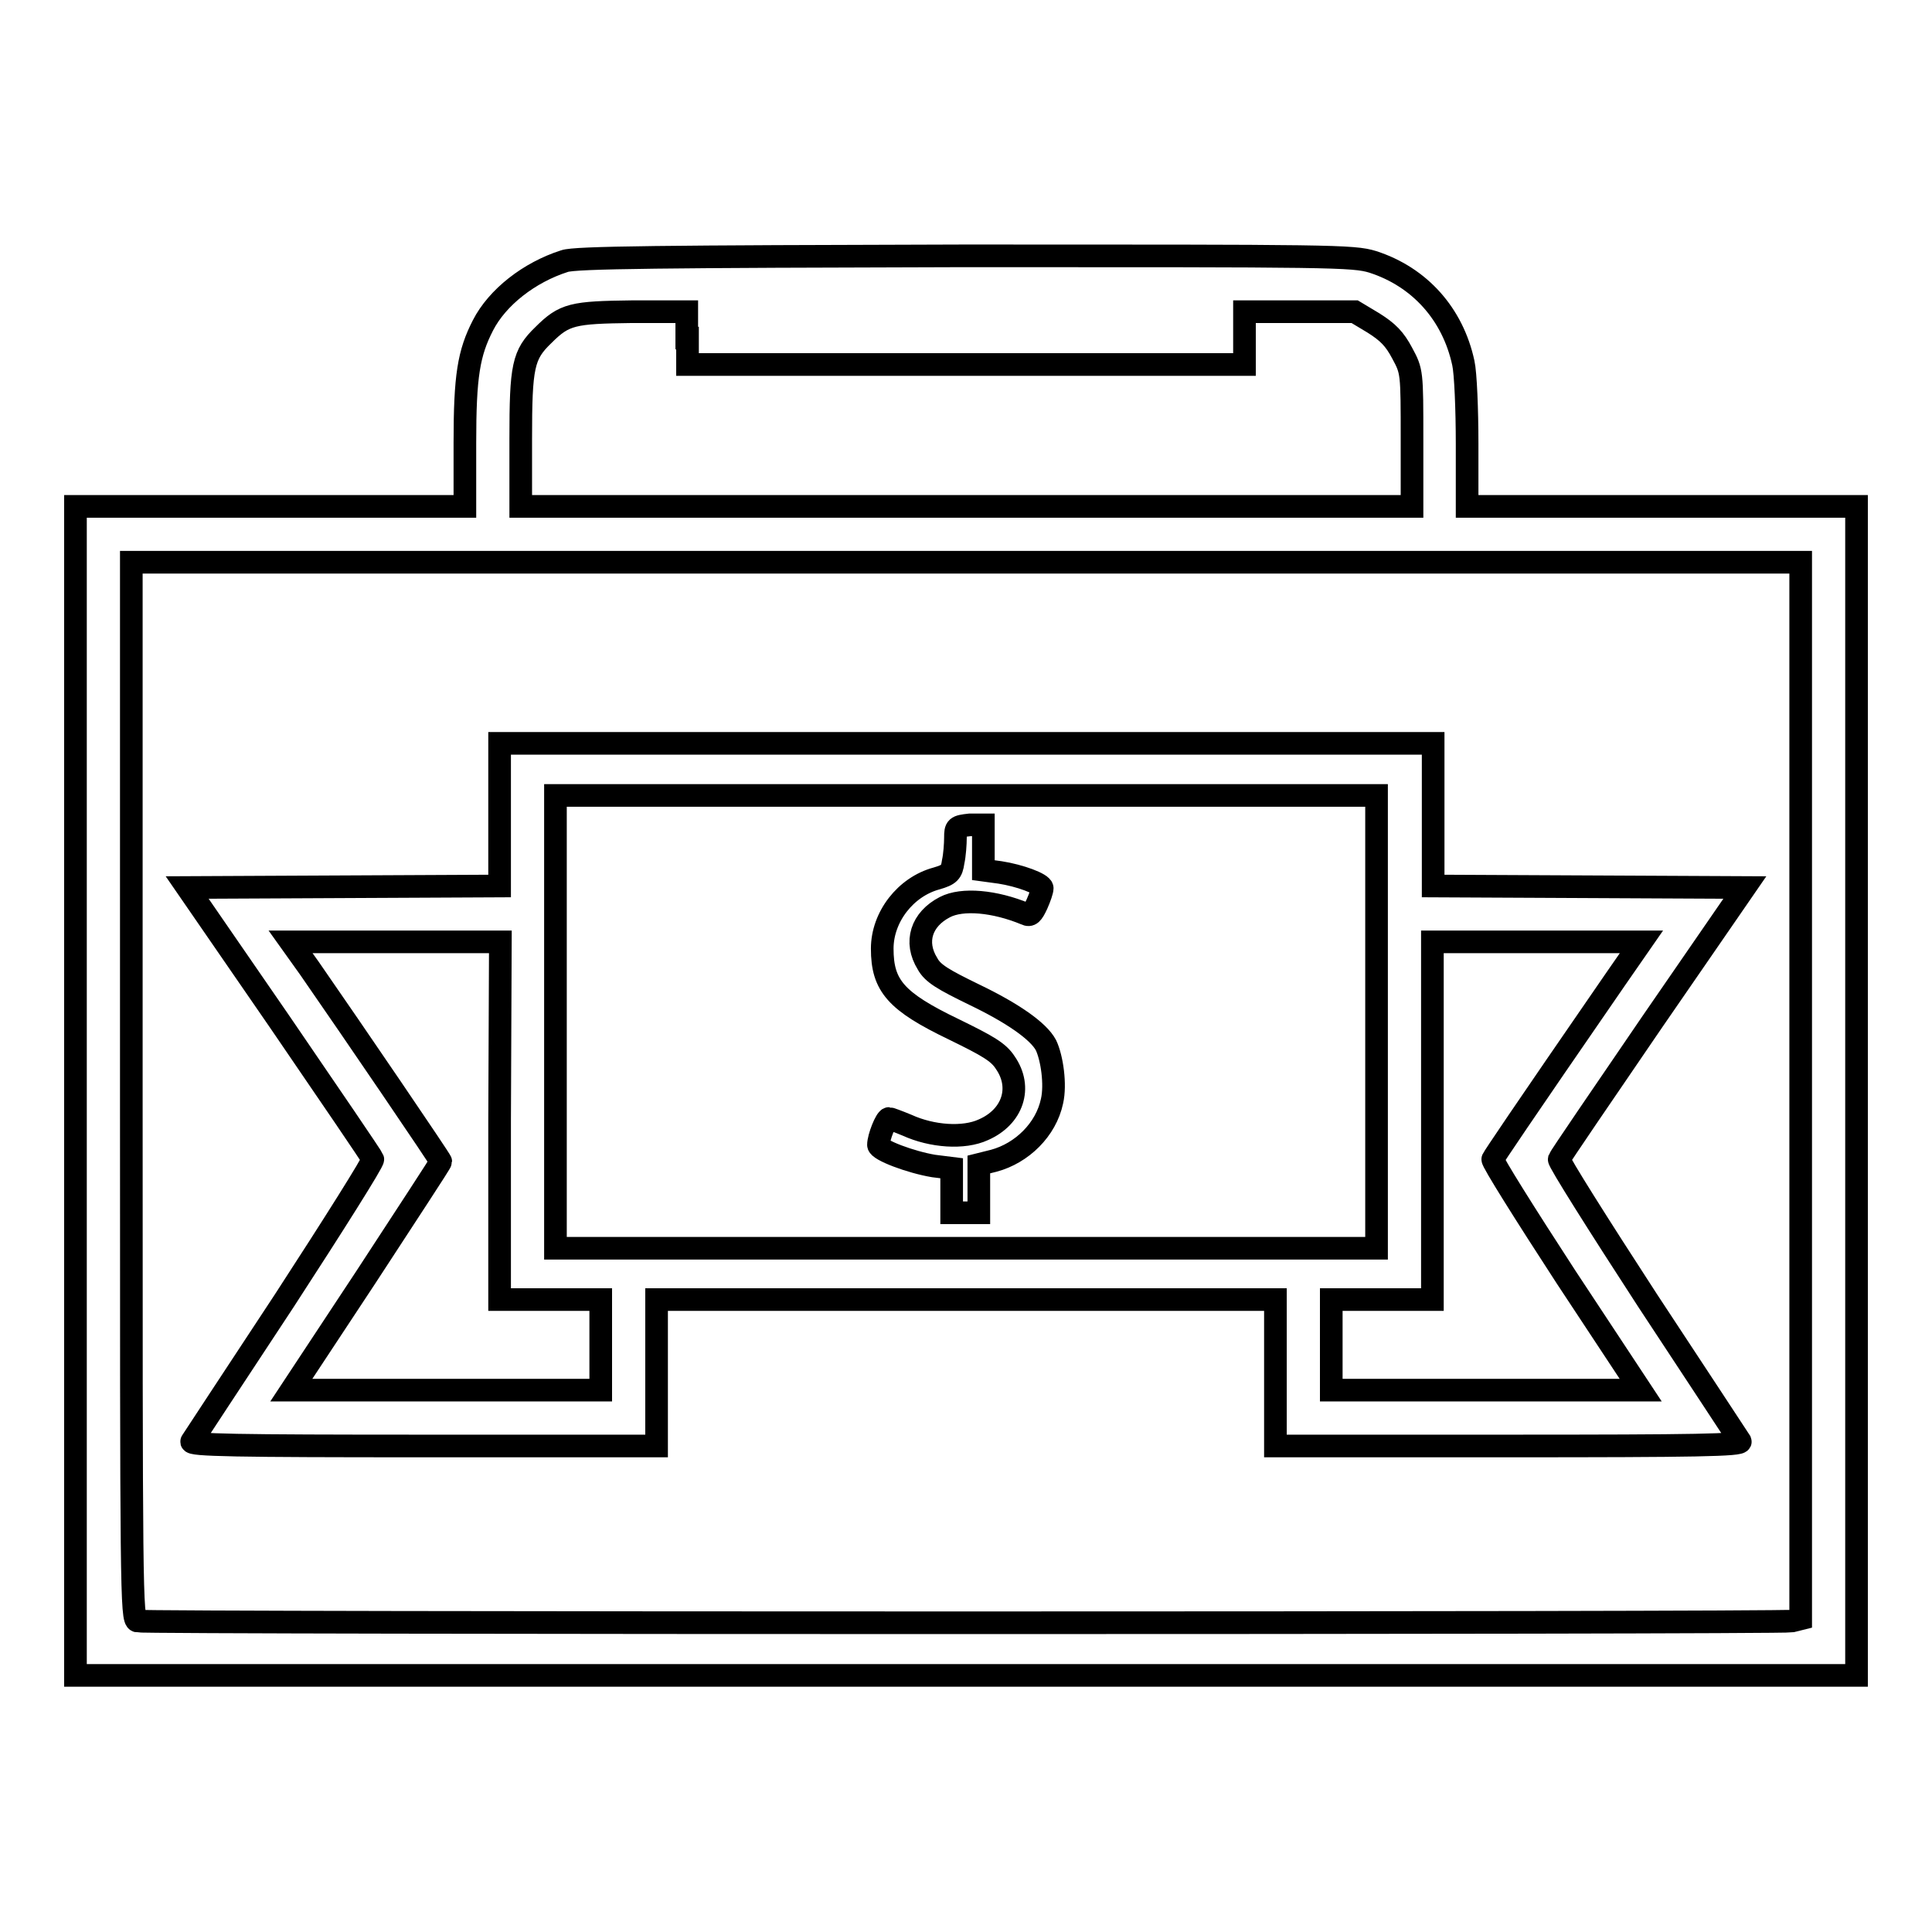
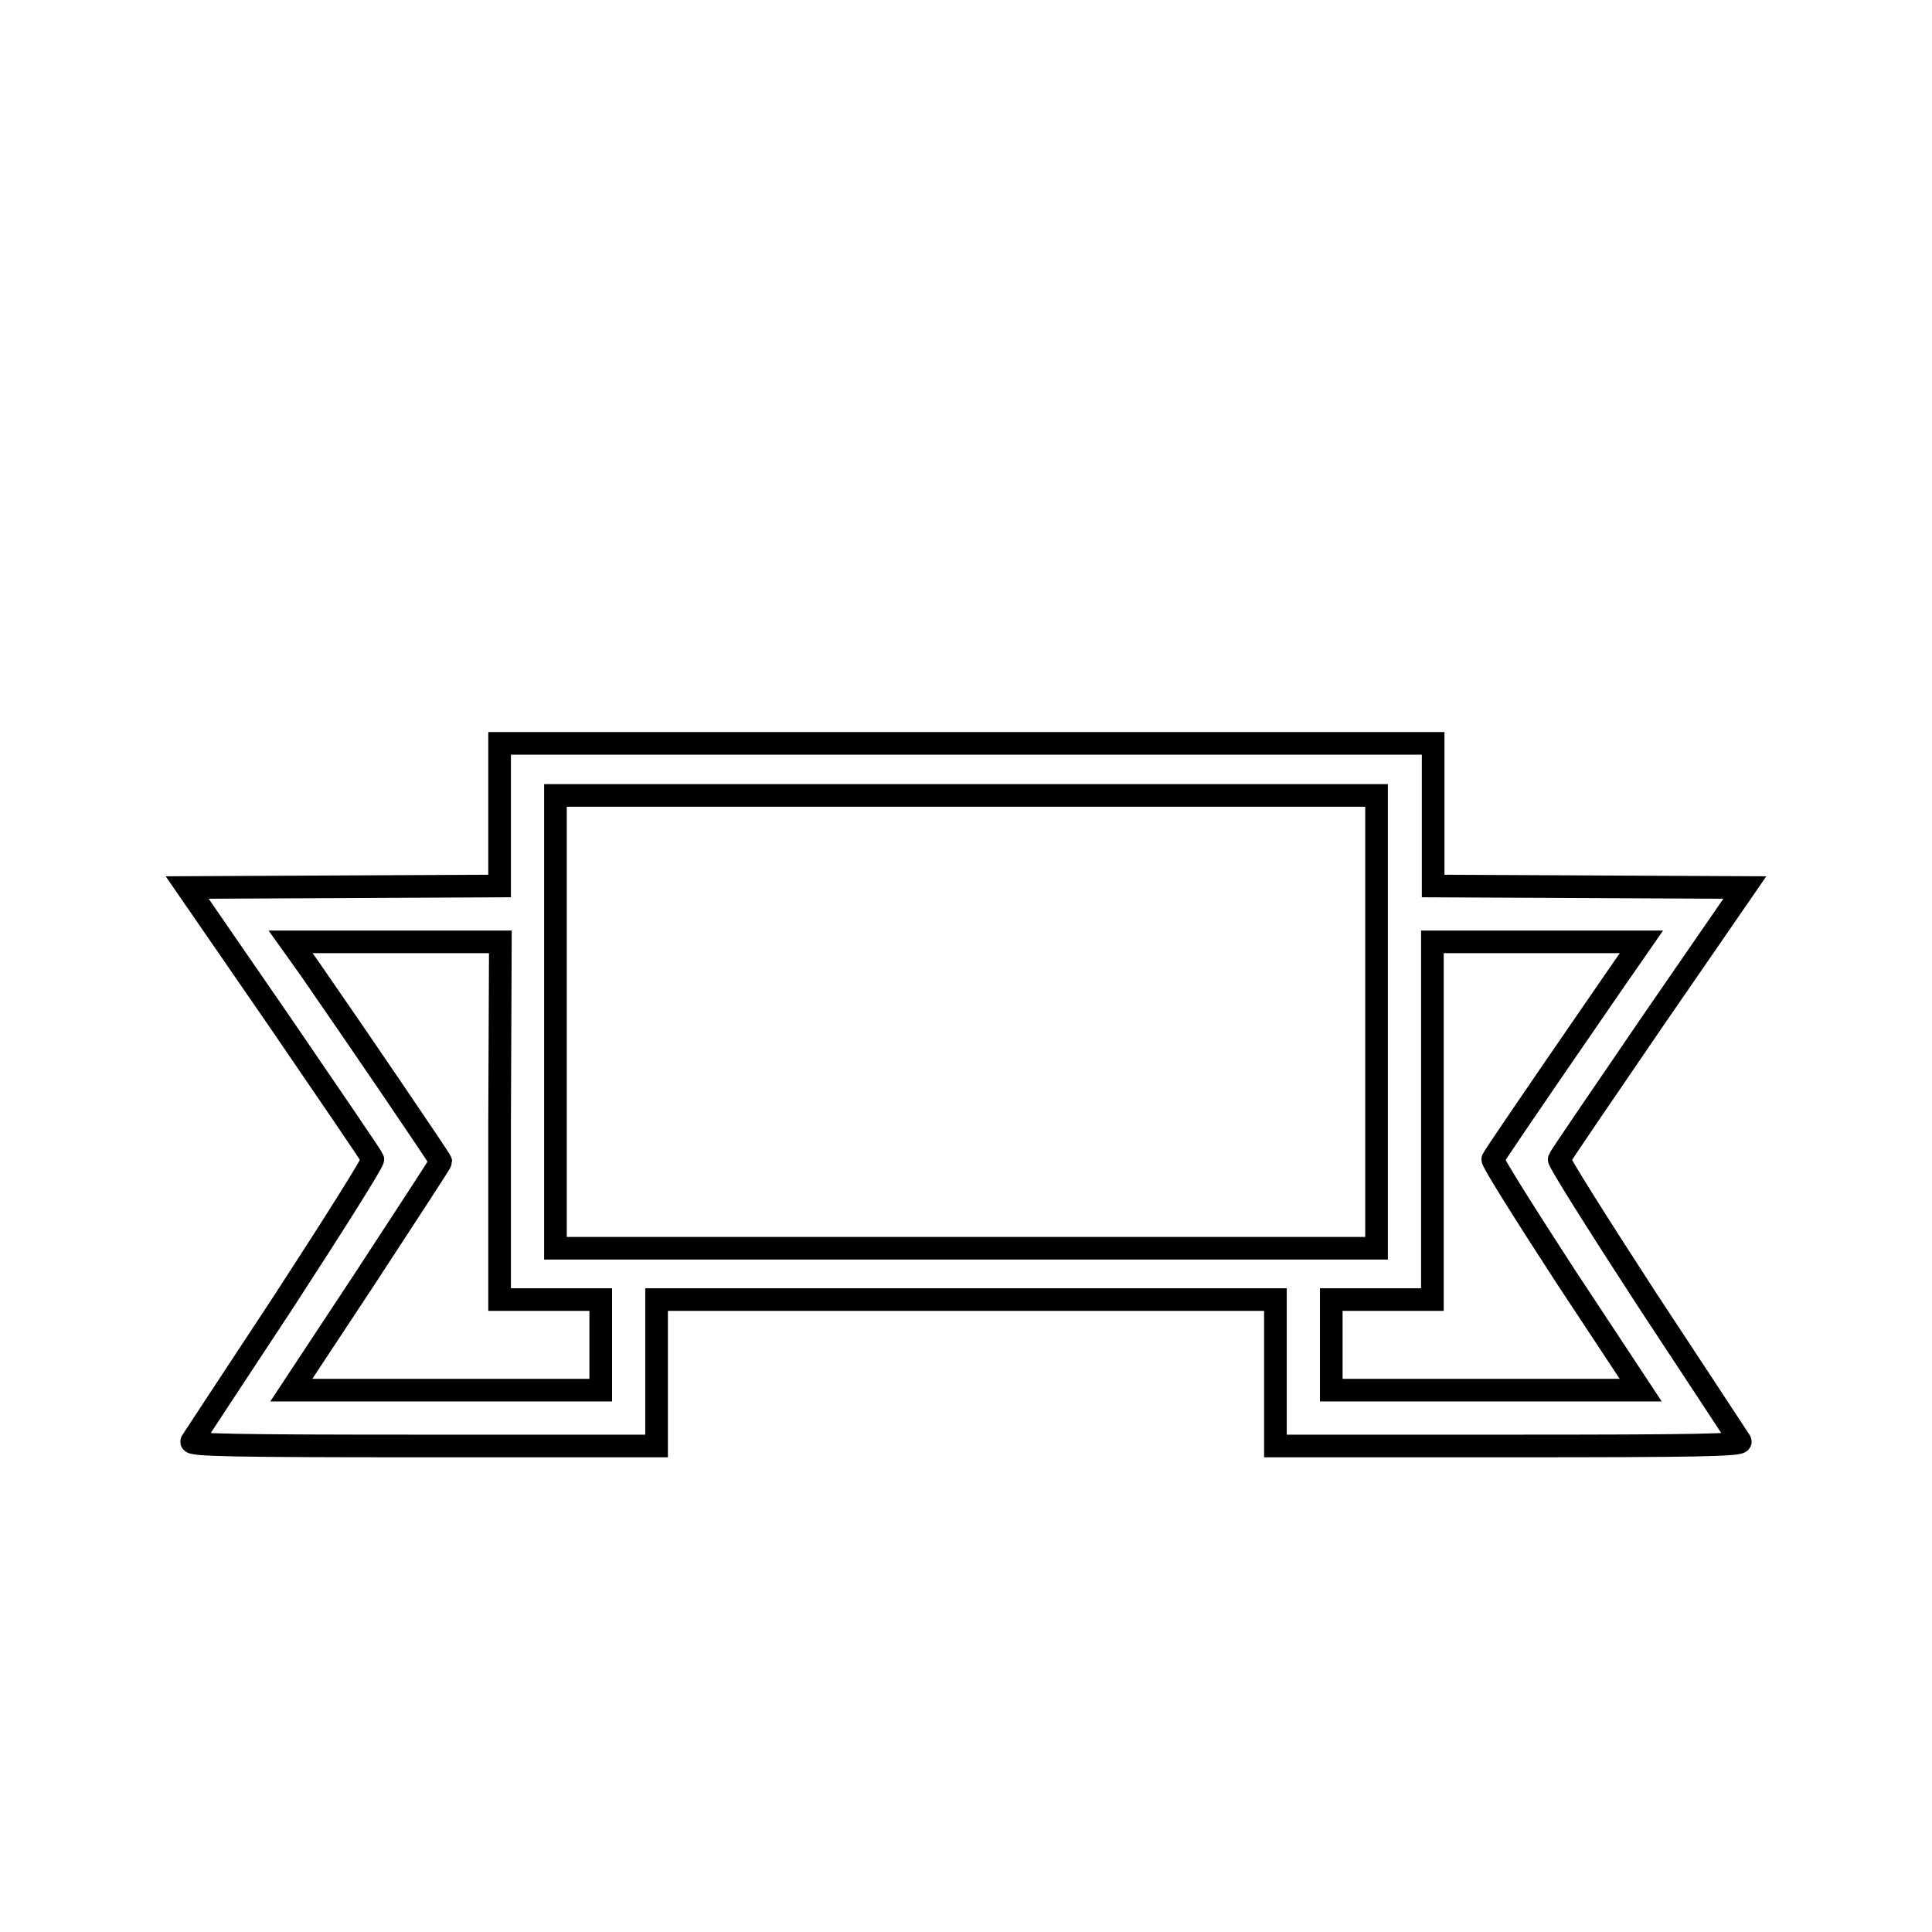
<svg xmlns="http://www.w3.org/2000/svg" version="1.1" x="0px" y="0px" viewBox="0 0 256 256" enable-background="new 0 0 256 256" xml:space="preserve">
  <g>
    <g>
      <g>
-         <path stroke-width="3" fill-opacity="0" stroke="#000000" d="M74.8,34.6c-4.7,1.5-8.9,4.8-10.8,8.5c-1.9,3.7-2.4,6.7-2.4,15.6v8.4H35.8H10v77.4V222h118h118v-77.4V67.1h-25.8h-25.8v-8.3c0-4.5-0.2-9.4-0.5-10.7c-1.4-6.5-5.8-11.4-12-13.4c-2.6-0.8-5.4-0.8-54-0.8C87.8,34,76.2,34.1,74.8,34.6z M91.1,44.8v3.5H128h36.9v-3.5v-3.5h7.3h7.3l2.5,1.5c1.9,1.2,2.8,2.1,3.8,4c1.3,2.4,1.3,2.5,1.3,11.4v8.9h-59H69v-8.9c0-9.7,0.3-11.2,3-13.8c2.8-2.8,3.9-3,11.8-3.1h7.2V44.8z M238.6,144.5v70l-1.2,0.3c-1.6,0.3-218.1,0.3-219.2,0c-0.8-0.2-0.8-4-0.8-70.3v-70H128h110.6V144.5z" />
        <path stroke-width="3" fill-opacity="0" stroke="#000000" d="M66.2,107.9v9.5l-20.7,0.1l-20.7,0.1l12.2,17.7c6.7,9.8,12.3,18,12.4,18.3c0.1,0.3-5.2,8.7-11.7,18.7c-6.6,10-12.1,18.4-12.3,18.7c-0.3,0.5,6,0.6,30.6,0.6H87v-9.7v-9.7h41h41v9.7v9.7H200c24.6,0,30.8-0.1,30.6-0.6c-0.2-0.3-5.7-8.7-12.3-18.7c-6.5-10-11.8-18.4-11.7-18.7c0.1-0.3,5.7-8.5,12.4-18.3l12.2-17.7l-20.6-0.1l-20.7-0.1v-9.5v-9.4H128H66.2V107.9z M182.4,135.4v30H128H73.6v-30v-30H128h54.4V135.4z M66.2,148.5v23.7h6.7h6.7v6v6H59.1H38.6l9.9-15c5.4-8.3,9.9-15.1,9.9-15.3c0-0.2-11.5-17.1-17.4-25.6l-2.5-3.5h13.9h13.9L66.2,148.5L66.2,148.5z M214.1,129.7c-13.1,19-16.1,23.5-16.3,23.9c-0.1,0.3,4.3,7.3,9.7,15.6l9.9,15h-20.5h-20.5v-6v-6h6.7h6.7v-23.7v-23.7h13.8h13.9L214.1,129.7z" />
-         <path stroke-width="3" fill-opacity="0" stroke="#000000" d="M126.6,111c0,0.8-0.1,2.3-0.3,3.2c-0.2,1.4-0.5,1.7-2.2,2.2c-4.1,1.1-7.2,5.1-7.2,9.3c0,4.9,1.8,7,9.5,10.7c4.5,2.2,5.9,3,6.8,4.4c2.3,3.3,1,7.2-2.9,8.9c-2.6,1.2-6.8,0.9-10.1-0.6c-1.2-0.5-2.3-0.9-2.4-0.9c-0.4,0-1.4,2.5-1.4,3.5c0,0.7,4.3,2.3,7.3,2.8l2.4,0.3v2.9v3h1.8h1.8v-3.2v-3.2l2-0.5c3.7-1,6.9-4.1,7.7-7.9c0.5-2.2,0-5.7-0.8-7.4c-1-1.9-4.5-4.3-9.5-6.7c-4.1-2-5.5-2.8-6.2-4.1c-1.8-2.9-0.8-5.9,2.3-7.5c2.3-1.2,6.6-0.8,10.7,0.9c0.6,0.3,0.9,0,1.5-1.3c0.4-0.9,0.7-1.8,0.7-2.1c0-0.6-3-1.7-5.6-2.1l-2.2-0.3v-3v-3h-1.8C126.7,109.5,126.6,109.6,126.6,111z" />
      </g>
    </g>
  </g>
</svg>